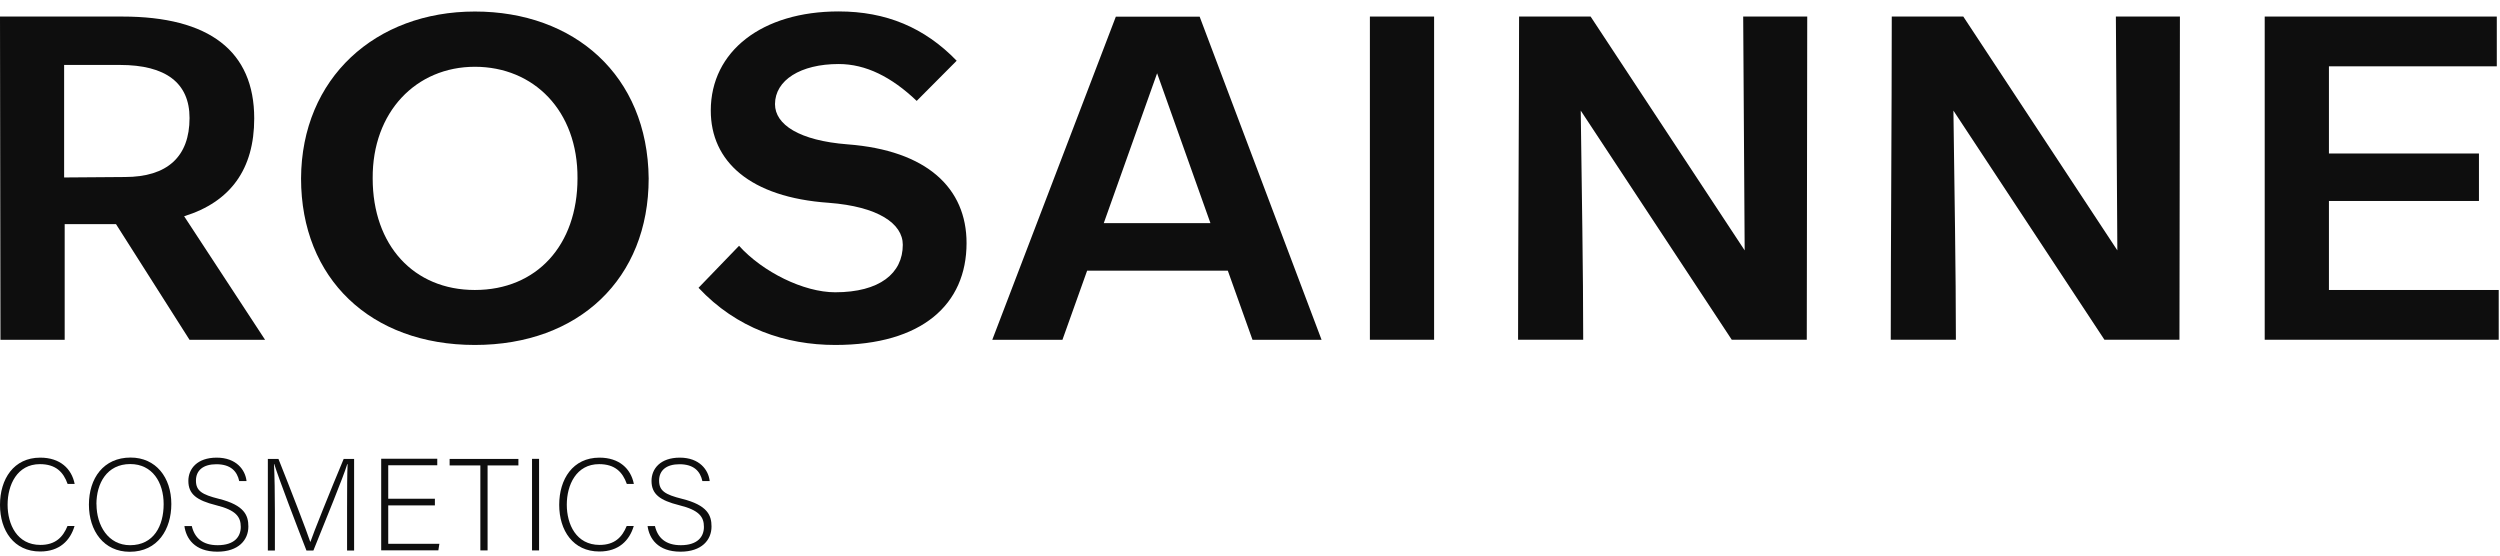
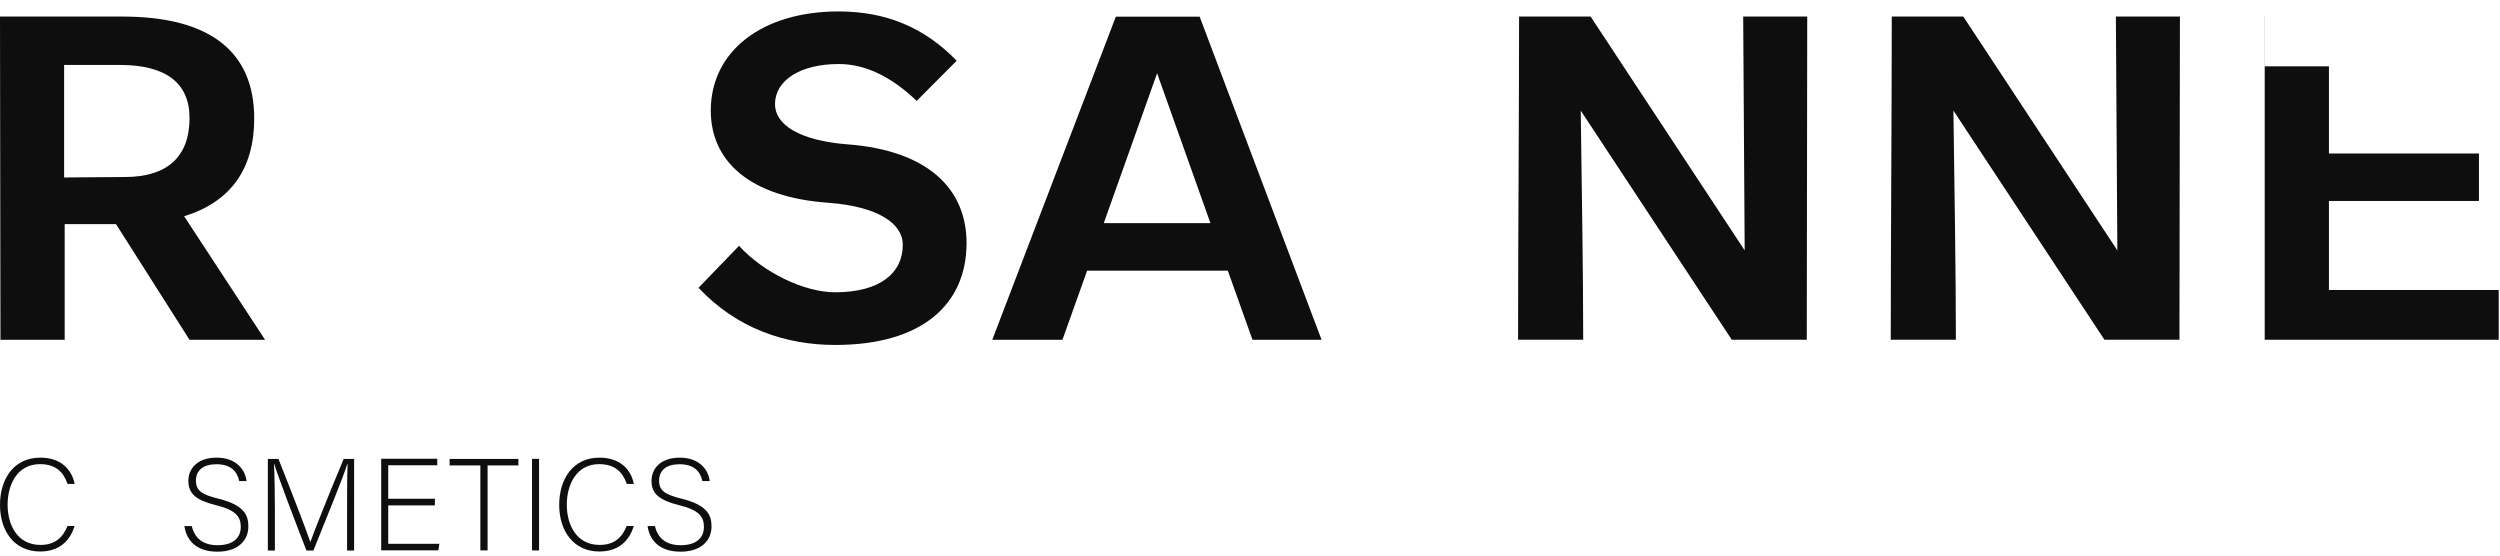
<svg xmlns="http://www.w3.org/2000/svg" width="180" height="40" viewBox="0 0 180 40" fill="none">
  <path d="M0 1.192H8.813C15.07 1.192 18.304 3.682 18.304 8.529C18.304 12.178 16.598 14.536 13.258 15.57L19.087 24.468H13.647L8.352 16.137H4.657V24.468H0.033L0 1.199V1.192ZM8.99 12.745C12.046 12.745 13.647 11.283 13.647 8.496C13.647 5.974 11.941 4.676 8.635 4.676H4.617V12.778L8.99 12.745Z" fill="#0E0E0E" />
-   <path d="M34.19 0.83C41.336 0.83 46.632 5.414 46.704 12.85C46.704 20.055 41.692 24.837 34.19 24.837C26.688 24.837 21.676 20.055 21.676 12.85C21.709 5.611 27.044 0.83 34.19 0.83ZM34.19 20.879C38.636 20.879 41.58 17.658 41.58 12.843C41.613 7.963 38.419 4.808 34.19 4.808C29.962 4.808 26.8 8.061 26.833 12.843C26.833 17.658 29.784 20.879 34.19 20.879Z" fill="#0E0E0E" />
  <path d="M53.205 17.691C54.91 19.581 57.861 21.044 60.133 21.044C63.334 21.044 65.001 19.68 65.001 17.625C65.001 16.097 63.223 14.872 59.672 14.602C53.988 14.207 51.176 11.612 51.176 7.963C51.176 3.682 54.871 0.823 60.384 0.823C63.796 0.823 66.568 1.982 68.88 4.373L66.002 7.265C64.191 5.539 62.34 4.61 60.384 4.61C57.644 4.61 55.8 5.77 55.8 7.502C55.8 8.964 57.538 10.123 61.023 10.393C66.746 10.828 69.592 13.548 69.592 17.5C69.592 21.913 66.391 24.837 60.14 24.837C56.55 24.837 53.033 23.645 50.294 20.721L53.211 17.698L53.205 17.691Z" fill="#0E0E0E" />
  <path d="M76.488 24.468H71.443L80.341 1.198H86.374L95.154 24.468H90.181L88.403 19.489H78.273L76.495 24.468H76.488ZM87.151 16.064L83.312 5.275L79.472 16.064H87.151Z" fill="#0E0E0E" />
-   <path d="M98.632 1.192H103.255V24.462H98.632V1.192Z" fill="#0E0E0E" />
  <path d="M130.121 1.192L130.088 24.462H124.687L113.813 7.963C113.885 13.542 113.991 19.581 113.991 24.462H109.301C109.301 17.487 109.374 8.161 109.374 1.192H114.524L125.616 18.027L125.51 1.192H130.134H130.121Z" fill="#0E0E0E" />
  <path d="M156.954 1.192L156.921 24.462H151.52L140.646 7.963C140.718 13.542 140.824 19.581 140.824 24.462H136.134C136.134 17.487 136.207 8.161 136.207 1.192H141.357L152.449 18.027L152.343 1.192H156.967H156.954Z" fill="#0E0E0E" />
-   <path d="M163.066 1.192H179.769V4.775H167.683V11.052H178.484V14.47H167.683V20.879H179.907V24.462H163.059V1.192H163.066Z" fill="#0E0E0E" />
+   <path d="M163.066 1.192V4.775H167.683V11.052H178.484V14.47H167.683V20.879H179.907V24.462H163.059V1.192H163.066Z" fill="#0E0E0E" />
  <path d="M5.368 37.87C5.058 38.918 4.288 39.708 2.891 39.708C1.001 39.708 0 38.2 0 36.349C0 34.498 0.981 32.95 2.898 32.95C4.321 32.95 5.157 33.741 5.375 34.841H4.867C4.564 33.984 4.011 33.418 2.872 33.418C1.232 33.418 0.547 34.913 0.547 36.336C0.547 37.758 1.225 39.234 2.911 39.234C3.985 39.234 4.531 38.681 4.861 37.87H5.368Z" fill="#0E0E0E" />
-   <path d="M12.336 36.29C12.336 38.088 11.374 39.728 9.339 39.728C7.482 39.728 6.402 38.233 6.402 36.336C6.402 34.439 7.449 32.944 9.405 32.944C11.216 32.944 12.336 34.367 12.336 36.29ZM6.948 36.31C6.948 37.825 7.785 39.254 9.365 39.254C11.071 39.254 11.783 37.858 11.783 36.297C11.783 34.736 10.973 33.412 9.379 33.412C7.686 33.412 6.942 34.815 6.942 36.303L6.948 36.31Z" fill="#0E0E0E" />
  <path d="M13.805 37.857C14.003 38.733 14.589 39.254 15.669 39.254C16.875 39.254 17.335 38.648 17.335 37.936C17.335 37.225 17.006 36.731 15.557 36.375C14.161 36.026 13.562 35.578 13.562 34.623C13.562 33.754 14.194 32.95 15.603 32.95C17.013 32.95 17.665 33.833 17.75 34.637H17.224C17.072 33.932 16.611 33.425 15.577 33.425C14.629 33.425 14.108 33.866 14.108 34.604C14.108 35.341 14.543 35.611 15.755 35.914C17.612 36.375 17.882 37.12 17.882 37.91C17.882 38.878 17.177 39.721 15.649 39.721C14.003 39.721 13.397 38.76 13.278 37.877H13.805V37.857Z" fill="#0E0E0E" />
  <path d="M24.989 36.6C24.989 35.309 24.995 34.077 25.028 33.418H25.002C24.738 34.301 23.401 37.555 22.565 39.636H22.064C21.432 38.022 20.049 34.406 19.746 33.412H19.726C19.772 34.163 19.792 35.697 19.792 36.83V39.636H19.285V33.043H20.049C20.951 35.302 22.091 38.259 22.334 39.004H22.354C22.506 38.523 23.823 35.236 24.745 33.043H25.496V39.636H24.989V36.606V36.6Z" fill="#0E0E0E" />
  <path d="M31.312 36.389H27.953V39.155H31.635L31.562 39.623H27.446V33.029H31.483V33.497H27.953V35.908H31.312V36.375V36.389Z" fill="#0E0E0E" />
  <path d="M34.586 33.511H32.373V33.043H37.325V33.511H35.106V39.629H34.586V33.511Z" fill="#0E0E0E" />
  <path d="M38.813 33.037V39.63H38.306V33.037H38.813Z" fill="#0E0E0E" />
  <path d="M45.631 37.87C45.321 38.918 44.55 39.708 43.154 39.708C41.264 39.708 40.263 38.2 40.263 36.349C40.263 34.498 41.244 32.95 43.161 32.95C44.583 32.95 45.42 33.741 45.637 34.841H45.13C44.827 33.984 44.274 33.418 43.134 33.418C41.494 33.418 40.809 34.913 40.809 36.336C40.809 37.758 41.488 39.234 43.174 39.234C44.248 39.234 44.794 38.681 45.123 37.87H45.631Z" fill="#0E0E0E" />
  <path d="M47.152 37.857C47.35 38.733 47.936 39.254 49.016 39.254C50.222 39.254 50.683 38.648 50.683 37.936C50.683 37.225 50.353 36.731 48.904 36.375C47.508 36.026 46.909 35.578 46.909 34.623C46.909 33.754 47.541 32.95 48.95 32.95C50.36 32.95 51.012 33.833 51.098 34.637H50.571C50.419 33.932 49.958 33.425 48.924 33.425C47.976 33.425 47.455 33.866 47.455 34.604C47.455 35.341 47.89 35.611 49.102 35.914C50.959 36.375 51.229 37.12 51.229 37.91C51.229 38.878 50.525 39.721 48.997 39.721C47.35 39.721 46.744 38.76 46.626 37.877H47.152V37.857Z" fill="#0E0E0E" />
</svg>